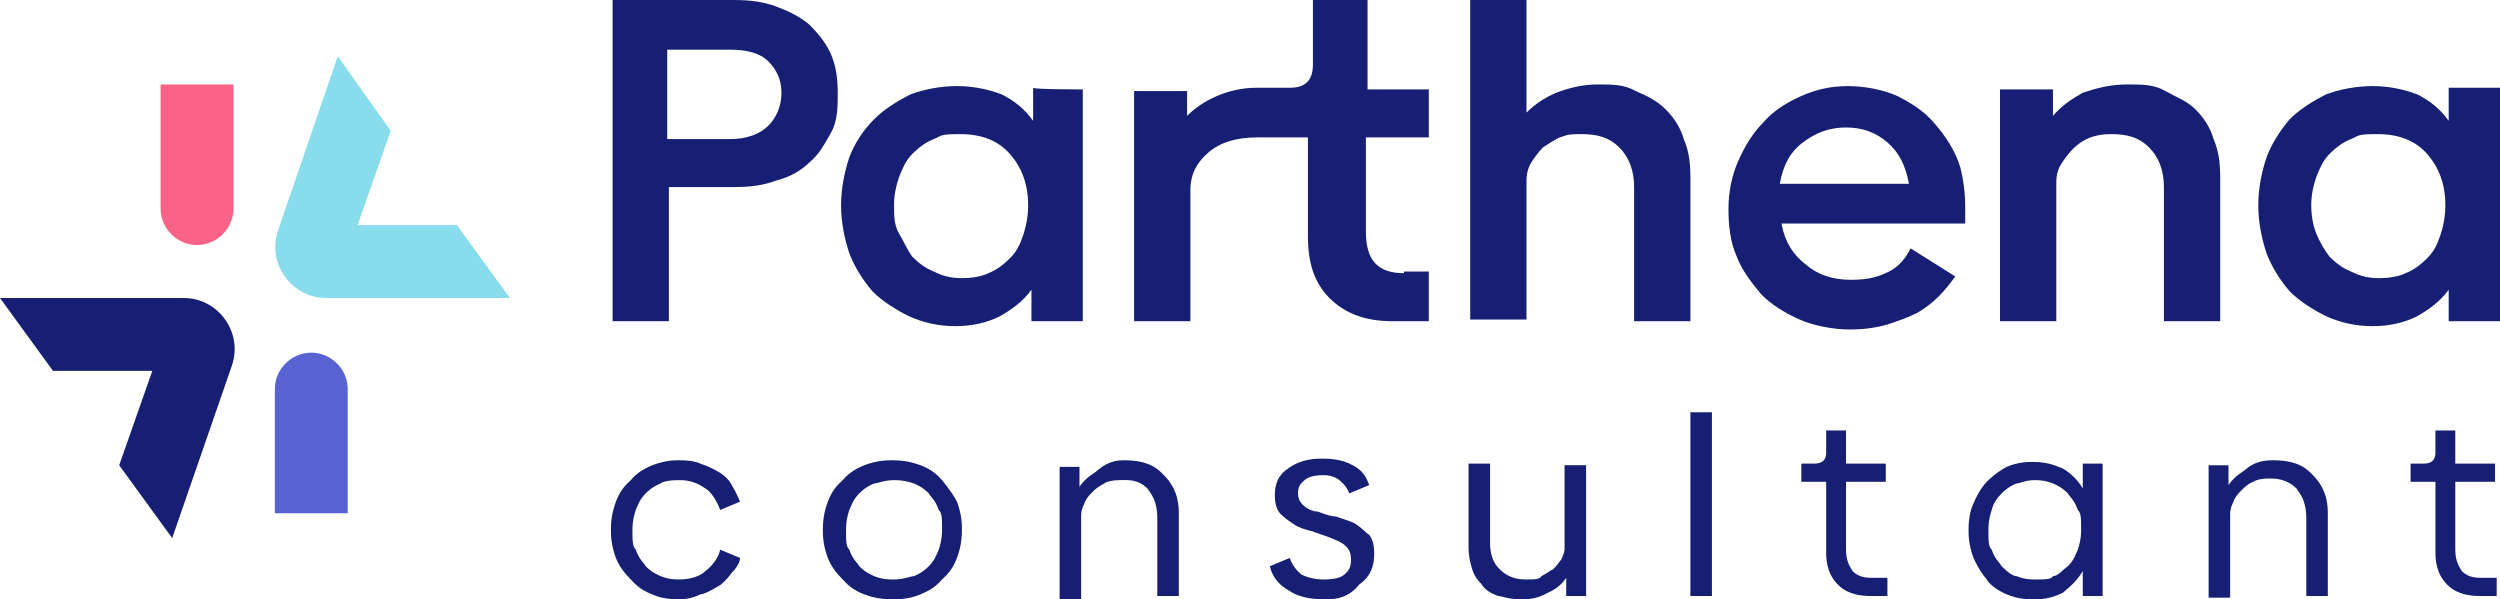
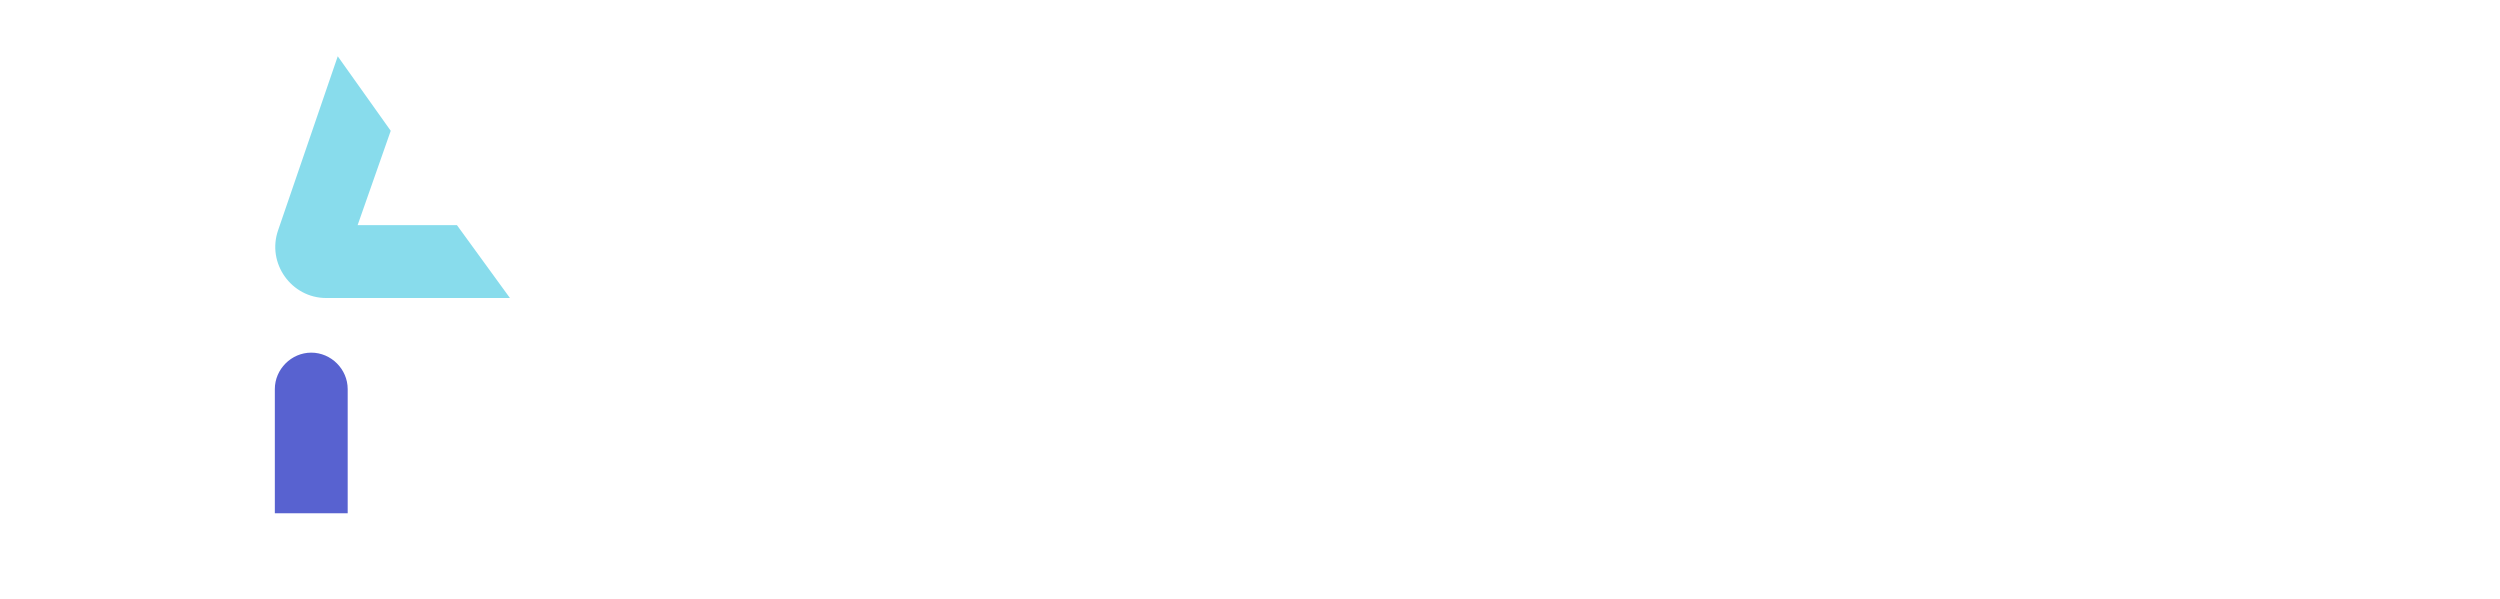
<svg xmlns="http://www.w3.org/2000/svg" id="b" viewBox="0 0 400 95.894">
  <g id="c">
    <path d="M62.517,20.927l-5.298,15.099h15.894l8.477,11.656h-29.404c-5.563,0-9.536-5.563-7.682-10.861l9.536-27.815,8.477,11.921h0Z" style="fill:#88dcec;" />
    <path d="M43.974,82.119v-19.868c0-3.179,2.649-5.828,5.828-5.828s5.828,2.649,5.828,5.828v19.868h-11.656Z" style="fill:#5862d0;" />
-     <path d="M25.695,13.51v19.868c0,3.179,2.649,5.828,5.828,5.828s5.828-2.649,5.828-5.828V13.51s-11.656,0-11.656,0Z" style="fill:#fb6287;" />
-     <path d="M173.245,14.305v37.086h-8.212v-5.033c-1.325,1.854-3.179,3.179-5.033,4.238-2.119,1.06-4.503,1.589-7.152,1.589s-5.033-.53-7.417-1.589c-2.119-1.06-4.238-2.384-5.828-3.974-1.589-1.854-2.914-3.974-3.709-6.093-.795-2.384-1.325-5.033-1.325-7.682s.53-5.298,1.325-7.682c.795-2.119,2.119-4.238,3.974-6.093,1.589-1.589,3.709-2.914,5.828-3.974,2.119-.795,4.768-1.325,7.417-1.325s5.033.53,7.152,1.325c2.119,1.06,3.709,2.384,5.033,4.238v-5.298c-.265.265,7.947.265,7.947.265ZM153.907,44.503c1.589,0,3.179-.265,4.238-.795,1.325-.53,2.384-1.325,3.444-2.384,1.06-1.06,1.589-2.119,2.119-3.709.53-1.589.795-3.179.795-4.768,0-3.444-1.06-6.093-2.914-8.212-1.854-2.119-4.503-3.179-7.947-3.179s-2.914.265-4.238.795-2.384,1.325-3.444,2.384c-1.06,1.06-1.589,2.384-2.119,3.709-.53,1.589-.795,2.914-.795,4.503s0,3.179.795,4.503,1.325,2.649,2.119,3.709c1.06,1.06,2.119,1.854,3.444,2.384,1.589.795,2.914,1.06,4.503,1.06M224.636,43.709c-4.238,0-6.093-2.119-6.093-6.623v-15.099h10.066v-7.682h-9.801V0h-8.742v10.331c0,2.649-1.325,3.709-3.709,3.709h-5.298c-2.384,0-4.503.53-6.358,1.325-1.854.795-3.444,1.854-4.768,3.179v-3.974h-8.477v36.821h9.007v-20.927c0-2.649,1.06-4.503,2.914-6.093s4.503-2.384,7.682-2.384h8.212v15.894c0,4.238,1.06,7.417,3.444,9.801s5.563,3.709,10.066,3.709h5.828v-7.947h-3.974v.265ZM255.629,13.51c2.384,0,4.238,0,6.093,1.06,1.854.795,3.444,1.589,4.768,2.914s2.384,2.914,2.914,4.768c.795,1.854,1.06,3.709,1.06,6.093v23.046h-9.007v-21.457c0-2.649-.795-4.768-2.384-6.358-1.589-1.589-3.444-2.119-6.093-2.119s-2.384.265-3.444.53c-1.06.53-1.854,1.06-2.649,1.589-.795.795-1.325,1.589-1.854,2.384-.53.795-.795,1.854-.795,2.914v22.252h-9.007V0h9.007v18.013c1.325-1.325,2.914-2.384,4.768-3.179,2.119-.795,4.238-1.325,6.623-1.325M285.033,35.762c.53,2.914,1.854,5.033,3.974,6.623,1.854,1.589,4.238,2.384,7.152,2.384s4.503-.53,6.093-1.325,2.649-2.119,3.444-3.709l7.152,4.503c-.795,1.06-1.589,2.119-2.649,3.179-1.06,1.06-2.119,1.854-3.444,2.649-1.589.795-3.179,1.325-4.768,1.854-1.854.53-3.709.795-6.093.795s-5.563-.53-7.947-1.589-4.503-2.384-6.093-3.974c-1.589-1.854-3.179-3.974-3.974-6.093-1.06-2.384-1.325-5.033-1.325-7.682s.53-5.298,1.589-7.682,2.384-4.503,3.974-6.093c1.589-1.854,3.709-3.179,6.093-4.238s4.768-1.589,7.417-1.589,5.563.53,7.947,1.589c2.119,1.06,4.238,2.384,5.828,4.238,1.854,2.119,3.444,4.503,4.238,7.152.53,2.119.795,4.238.795,6.358v2.649h-29.404ZM305.43,29.404c-.53-2.914-1.589-5.033-3.444-6.623-1.854-1.589-3.974-2.384-6.623-2.384s-4.768.795-6.887,2.384-3.179,3.709-3.709,6.623h20.662ZM340.397,13.51c2.384,0,4.238,0,6.093,1.06s3.444,1.589,4.768,2.914,2.384,2.914,2.914,4.768c.795,1.854,1.06,3.709,1.06,6.093v23.046h-9.007v-21.457c0-2.649-.795-4.768-2.384-6.358-1.589-1.589-3.444-2.119-6.093-2.119s-4.503.795-6.093,2.384c-.795.795-1.325,1.589-1.854,2.384-.53.795-.795,1.854-.795,2.914v22.252h-9.007V14.305h8.477v4.238c1.325-1.589,2.914-2.649,4.768-3.709,2.384-.795,4.503-1.325,7.152-1.325M400,14.305v37.086h-8.212v-5.033c-1.325,1.854-3.179,3.179-5.033,4.238-2.119,1.06-4.503,1.589-7.152,1.589s-5.033-.53-7.417-1.589c-2.119-1.06-4.238-2.384-5.828-3.974-1.589-1.854-2.914-3.974-3.709-6.093-.795-2.384-1.325-5.033-1.325-7.682s.53-5.298,1.325-7.682c.795-2.119,2.119-4.238,3.709-6.093,1.589-1.589,3.709-2.914,5.828-3.974,2.119-.795,4.768-1.325,7.417-1.325s5.033.53,7.152,1.325c2.119,1.06,3.709,2.384,5.033,4.238v-5.298h8.212v.265ZM380.662,44.503c1.589,0,3.179-.265,4.238-.795,1.325-.53,2.384-1.325,3.444-2.384,1.06-1.06,1.589-2.119,2.119-3.709.53-1.589.795-3.179.795-4.768,0-3.444-1.06-6.093-2.914-8.212-1.854-2.119-4.503-3.179-7.947-3.179s-2.914.265-4.238.795-2.384,1.325-3.444,2.384c-1.06,1.06-1.589,2.384-2.119,3.709-.53,1.589-.795,2.914-.795,4.503s.265,3.179.795,4.503,1.325,2.649,2.119,3.709c1.06,1.06,2.119,1.854,3.444,2.384,1.589.795,2.914,1.06,4.503,1.06M8.477,59.338h15.894l-5.298,15.099,8.477,11.656,9.536-27.55c1.854-5.298-2.119-10.861-7.682-10.861H0l8.477,11.656h0ZM117.351,0c2.649,0,4.768.265,6.887,1.06,2.119.795,3.709,1.589,5.298,2.914,1.325,1.325,2.649,2.914,3.444,4.768s1.06,3.974,1.06,6.093,0,4.503-1.06,6.358-1.854,3.444-3.444,4.768c-1.325,1.325-3.179,2.384-5.298,2.914-2.119.795-4.238,1.06-6.887,1.06h-10.331v21.457h-9.007V0h19.338ZM116.821,22.252c2.649,0,4.768-.795,6.093-2.119s2.119-3.179,2.119-5.298-.795-3.709-2.119-5.033-3.444-1.854-6.093-1.854h-10.066v14.305h10.066ZM108.609,95.894c-2.384,0-3.709-.53-4.238-.795-2.119-.795-2.914-1.854-3.444-2.384-1.06-1.06-1.854-2.119-2.384-3.444-.795-2.119-.795-3.709-.795-4.503,0-2.384.53-3.709.795-4.503.795-2.119,1.854-2.914,2.384-3.444,1.325-1.589,2.914-2.119,3.444-2.384,2.119-.795,3.444-.795,4.238-.795,1.854,0,2.914.265,3.444.53,1.589.53,2.384,1.06,2.914,1.325,1.325.795,1.854,1.589,2.119,2.119.795,1.325,1.06,2.119,1.325,2.649l-3.179,1.325c-.795-2.119-1.854-3.179-2.384-3.444-1.854-1.325-3.444-1.325-4.238-1.325-1.589,0-2.649.265-2.914.53-1.325.53-2.119,1.325-2.384,1.589-1.06,1.06-1.325,2.119-1.589,2.649-.53,1.589-.53,2.649-.53,3.179,0,1.854,0,2.649.53,3.179.53,1.589,1.325,2.119,1.589,2.649,1.06,1.06,1.854,1.325,2.384,1.589,1.325.53,2.384.53,2.914.53,2.384,0,3.709-.795,4.238-1.325,1.06-.795,2.119-2.119,2.384-3.444l3.179,1.325c0,.795-.795,1.854-1.325,2.384-.795,1.06-1.589,1.854-2.119,2.119-1.325.795-2.384,1.325-2.914,1.325-1.589.795-2.914.795-3.444.795h0ZM143.046,92.715c1.589,0,2.649-.53,3.179-.53,1.325-.53,2.119-1.325,2.384-1.589,1.06-1.06,1.325-2.119,1.589-2.649.53-1.589.53-2.649.53-3.179,0-1.854,0-2.649-.53-3.179-.53-1.589-1.325-2.119-1.589-2.649-1.06-1.06-1.854-1.325-2.384-1.589-1.589-.53-2.649-.53-3.179-.53-1.589,0-2.649.53-3.179.53-1.325.53-2.119,1.325-2.384,1.589-1.06,1.06-1.325,2.119-1.589,2.649-.53,1.589-.53,2.649-.53,3.179,0,1.854,0,2.649.53,3.179.53,1.589,1.325,2.119,1.589,2.649,1.06,1.06,1.854,1.325,2.384,1.589,1.325.53,2.384.53,3.179.53h0ZM142.781,95.894c-2.384,0-3.709-.53-4.503-.795-2.119-.795-2.914-1.854-3.444-2.384-1.06-1.06-1.854-2.119-2.384-3.444-.795-2.119-.795-3.709-.795-4.503,0-2.384.53-3.709.795-4.503.795-2.119,1.854-2.914,2.384-3.444,1.325-1.589,2.914-2.119,3.444-2.384,2.119-.795,3.709-.795,4.503-.795,2.384,0,3.709.53,4.503.795,2.119.795,2.914,1.854,3.444,2.384,1.325,1.589,2.119,2.914,2.384,3.444.795,2.119.795,3.709.795,4.503,0,2.384-.53,3.709-.795,4.503-.795,2.119-1.854,2.914-2.384,3.444-1.325,1.589-2.914,2.119-3.444,2.384-1.854.795-3.709.795-4.503.795ZM179.868,73.642c4.238,0,5.563,1.589,6.358,2.384,2.384,2.384,2.384,5.033,2.384,6.358v12.98h-3.444v-12.45c0-2.914-1.06-3.974-1.589-4.768-1.589-1.589-3.444-1.325-4.503-1.325s-2.119.265-2.384.53c-1.06.53-1.589,1.06-1.854,1.325-.53.53-1.06,1.06-1.325,1.854-.53,1.06-.53,1.589-.53,2.119v13.245h-3.444v-21.192h3.179v3.179c1.06-1.589,2.384-2.119,2.914-2.649,1.854-1.589,3.444-1.589,4.238-1.589ZM211.921,95.894c-3.179,0-4.768-.795-5.563-1.325-2.384-1.325-2.914-2.914-3.179-3.974l3.179-1.325c.53,1.589,1.589,2.384,1.854,2.649,1.589.795,3.179.795,3.709.795,2.119,0,2.914-.53,3.179-.795,1.06-.795,1.06-1.854,1.06-2.384,0-1.325-.53-1.854-.795-2.119-.795-.795-1.854-1.06-2.384-1.325-1.325-.53-2.384-.795-2.914-1.06-1.06-.265-2.119-.53-2.914-1.06-.795-.53-1.589-1.06-2.384-1.854-.795-1.06-.795-2.384-.795-2.914,0-2.649,1.325-3.709,2.119-4.238,2.119-1.589,4.503-1.589,5.563-1.589,2.914,0,4.238.795,4.768,1.06,2.119,1.06,2.384,2.649,2.649,3.179l-3.179,1.325c-.53-1.325-1.325-1.854-1.589-2.119-1.06-.795-2.119-.795-2.649-.795-1.854,0-2.649.53-2.914.795-1.06.795-1.06,1.589-1.06,2.119,0,1.06.53,1.589.795,1.854.795.795,1.854,1.06,2.384,1.06,1.325.53,2.384.795,2.914.795,1.589.53,2.384.795,2.914,1.06,1.325.795,1.854,1.589,2.384,1.854.795,1.06.795,2.384.795,3.179,0,2.914-1.589,4.238-2.384,4.768-1.854,2.384-4.238,2.384-5.563,2.384h0ZM253.775,74.172v21.192h-3.179v-2.914c-1.06,1.589-2.384,2.119-2.914,2.384-1.854,1.06-3.444,1.06-4.238,1.06-2.119,0-3.179-.53-3.709-.53-1.589-.53-2.384-1.325-2.649-1.854-.795-.795-1.325-1.589-1.589-2.649-.53-1.589-.53-2.914-.53-3.444v-13.245h3.444v12.715c0,2.649,1.06,3.709,1.589,4.238,1.589,1.589,3.444,1.589,4.238,1.589,1.325,0,2.119,0,2.384-.53,1.06-.53,1.589-1.06,1.854-1.06.795-.795,1.06-1.325,1.325-1.589.53-1.06.53-1.589.53-1.854v-13.245h3.444v-.265ZM273.907,65.96h-3.444v29.404h3.444v-29.404ZM299.338,95.364c-3.444,0-4.768-1.325-5.298-1.854-1.854-1.854-1.854-4.238-1.854-5.298v-11.126h-3.974v-2.914h2.119c1.854,0,1.854-1.325,1.854-1.854v-3.444h3.179v5.298h6.358v2.914h-6.358v10.861c0,2.119.795,2.914,1.06,3.444,1.06,1.06,2.384,1.06,3.179,1.06h2.384v2.914s-2.649,0-2.649,0ZM325.563,92.715c1.589,0,2.649,0,2.914-.53.795,0,1.589-1.06,2.384-1.589,1.06-1.06,1.325-2.119,1.589-2.649.53-1.589.53-2.649.53-3.179,0-1.854,0-2.649-.53-3.179-.53-1.589-1.325-2.119-1.589-2.649-1.06-1.06-1.854-1.325-2.384-1.589-1.325-.53-2.384-.53-2.914-.53-1.589,0-2.384.53-2.914.53-1.325.53-2.119,1.325-2.384,1.589-.795.795-1.325,1.589-1.589,2.649-.53,1.589-.53,2.649-.53,3.179,0,1.854,0,2.649.53,3.179.53,1.589,1.325,2.119,1.589,2.649,1.06,1.06,1.854,1.589,2.384,1.589,1.325.53,2.384.53,2.914.53ZM336.424,74.172v21.192h-3.179v-3.974c-1.325,2.119-2.649,2.914-3.179,3.444-2.119,1.06-3.709,1.06-4.768,1.06-2.384,0-3.444-.53-4.238-.795-1.854-.795-2.914-1.854-3.179-2.384-1.325-1.589-1.854-2.914-2.119-3.444-.795-2.119-.795-3.709-.795-4.503,0-2.384.53-3.709.795-4.238.795-1.854,1.589-2.914,2.119-3.444,1.325-1.325,2.649-2.119,3.179-2.384,1.854-.795,3.444-.795,4.238-.795,2.649,0,3.974.795,4.768,1.06,1.325.795,2.384,1.854,3.179,3.179v-3.974s3.179,0,3.179,0ZM363.709,73.642c4.238,0,5.563,1.589,6.358,2.384,2.384,2.384,2.384,5.033,2.384,6.358v12.98h-3.444v-12.45c0-2.914-1.06-3.974-1.589-4.768-1.589-1.589-3.444-1.589-4.503-1.589s-2.119.265-2.384.53c-.795.265-1.325.795-1.854,1.325s-1.06,1.06-1.325,1.854c-.53,1.06-.53,1.589-.53,2.119v13.245h-3.444v-21.192h3.179v3.179c1.06-1.589,2.384-2.119,2.914-2.649,1.589-1.325,3.444-1.325,4.238-1.325ZM396.821,95.364c-3.444,0-4.768-1.325-5.298-1.854-1.854-1.854-1.854-4.238-1.854-5.298v-11.126h-3.974v-2.914h2.119c1.854,0,1.854-1.325,1.854-1.854v-3.444h3.179v5.298h6.358v2.914h-6.358v10.861c0,2.119.795,2.914,1.06,3.444,1.06,1.06,2.384,1.06,3.179,1.06h2.384v2.914h-2.649,0Z" style="fill:#161f73;" />
  </g>
</svg>